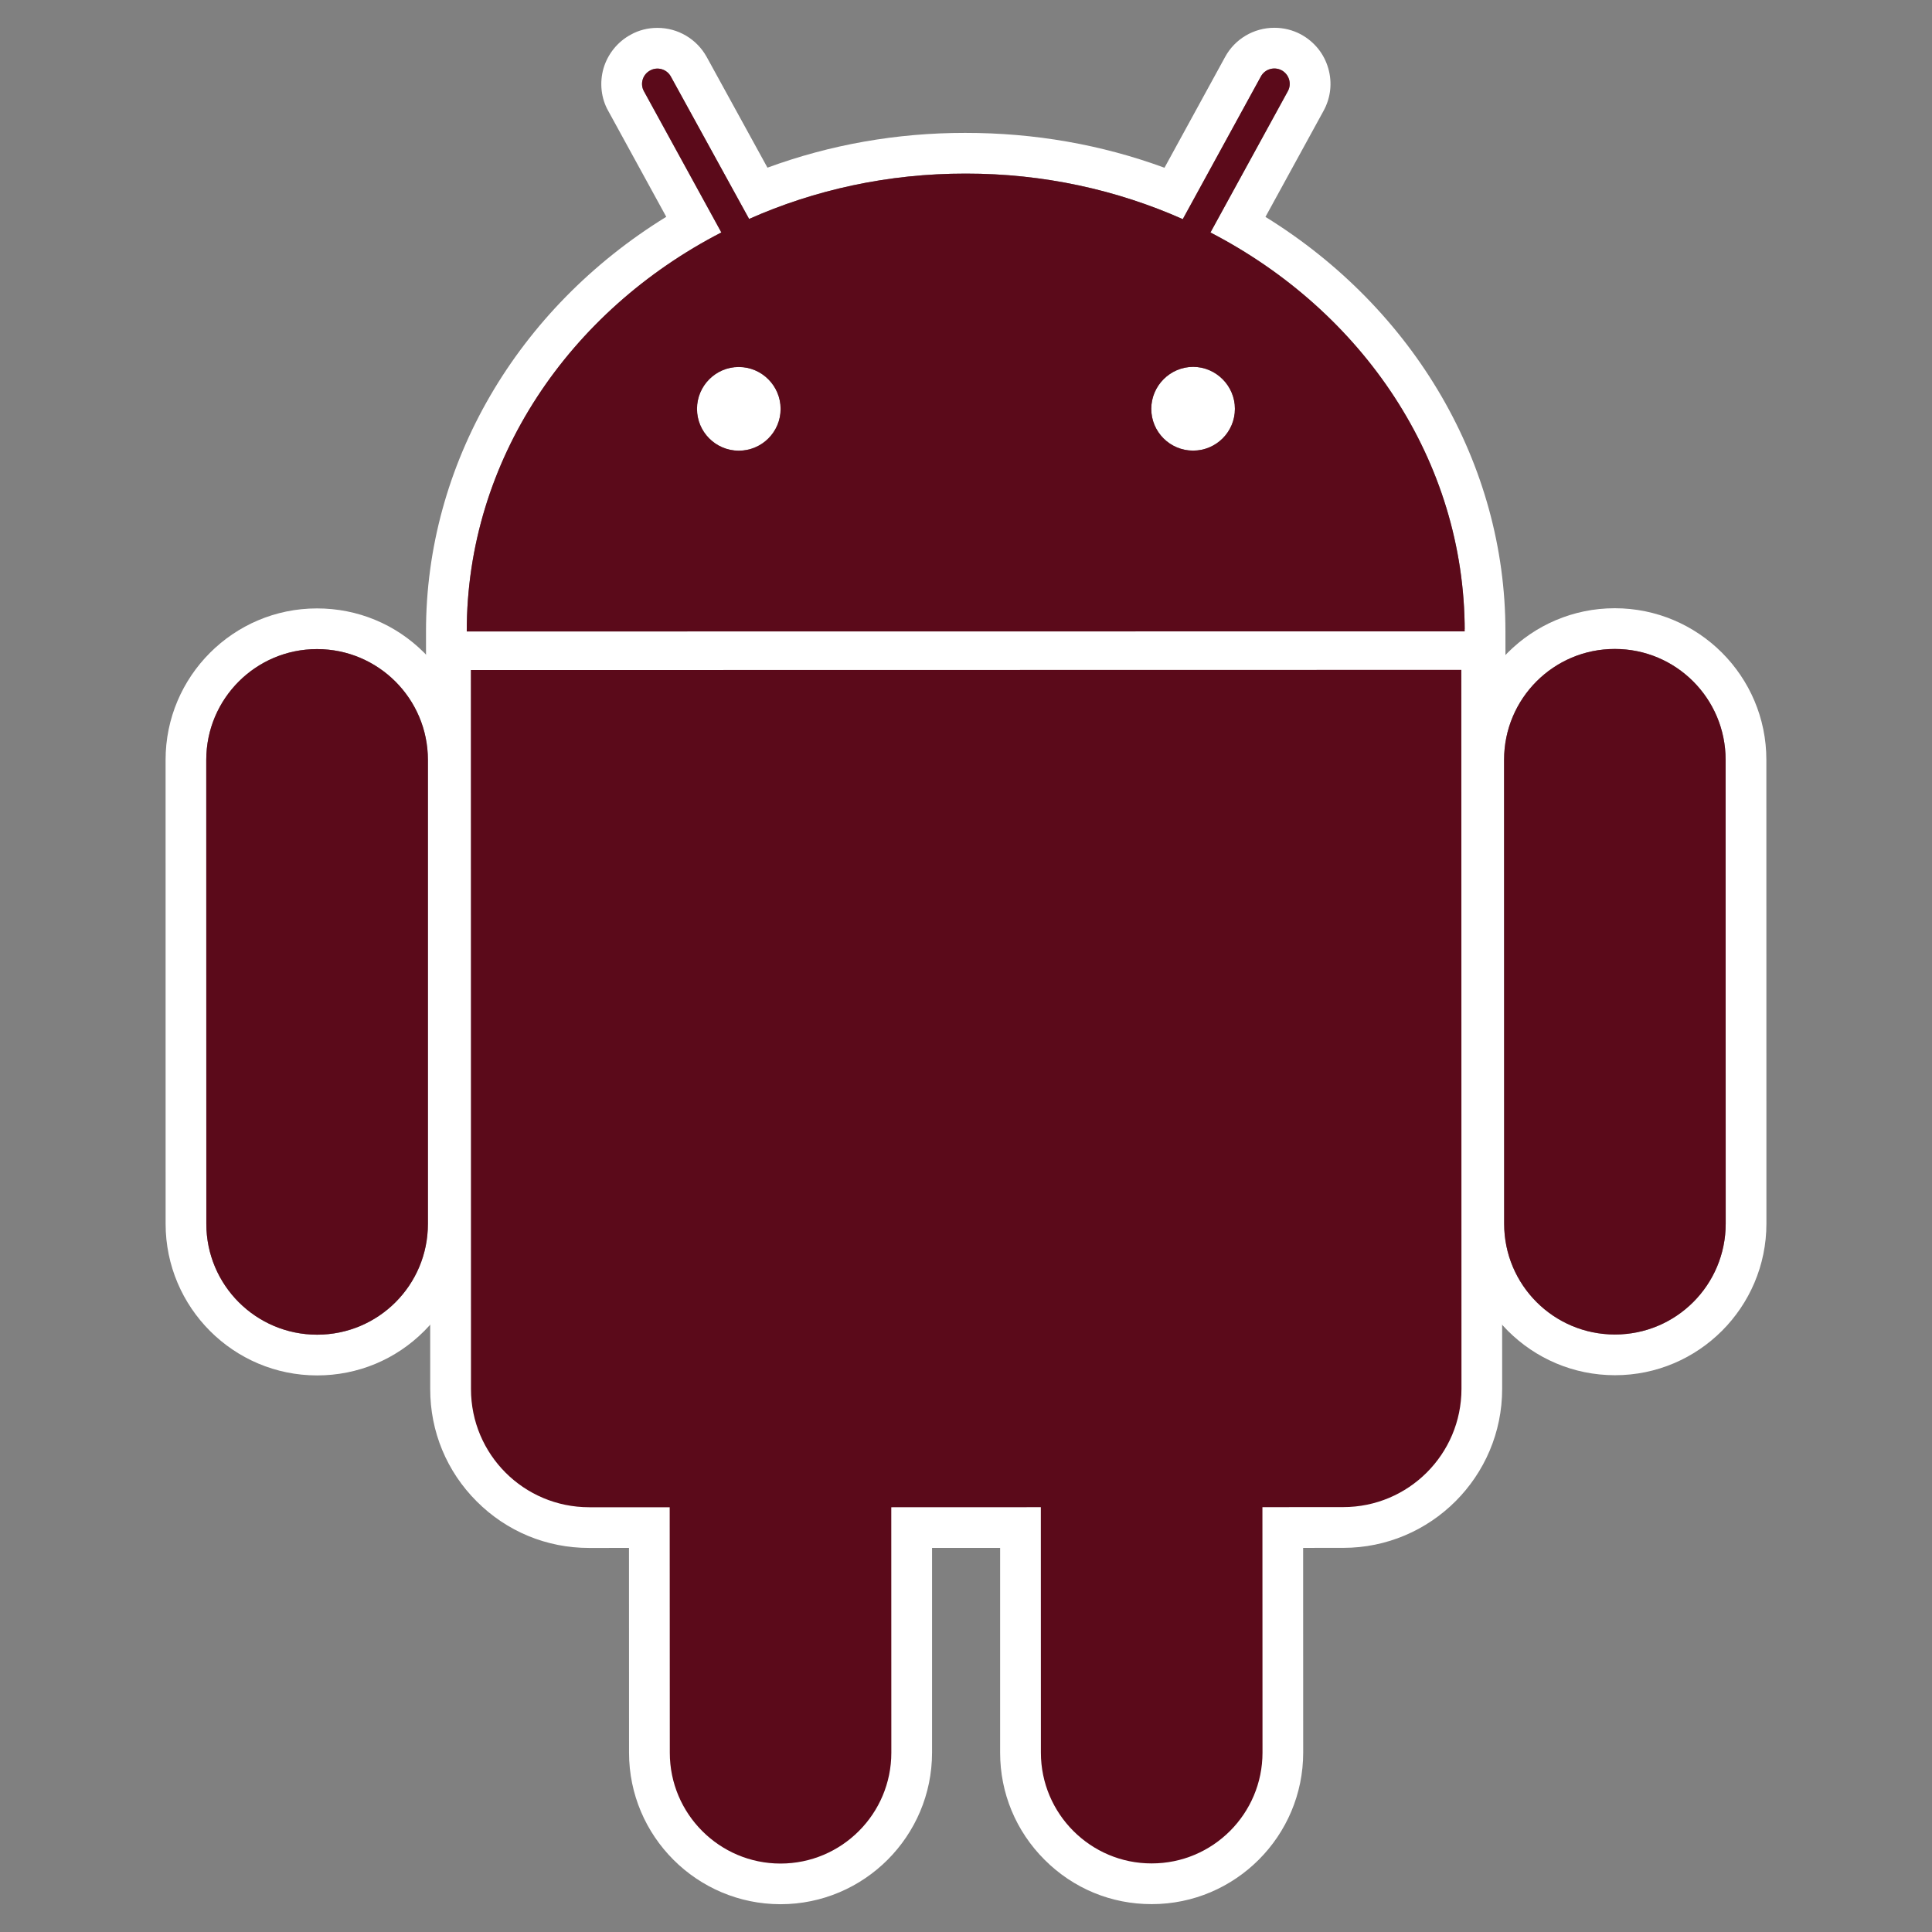
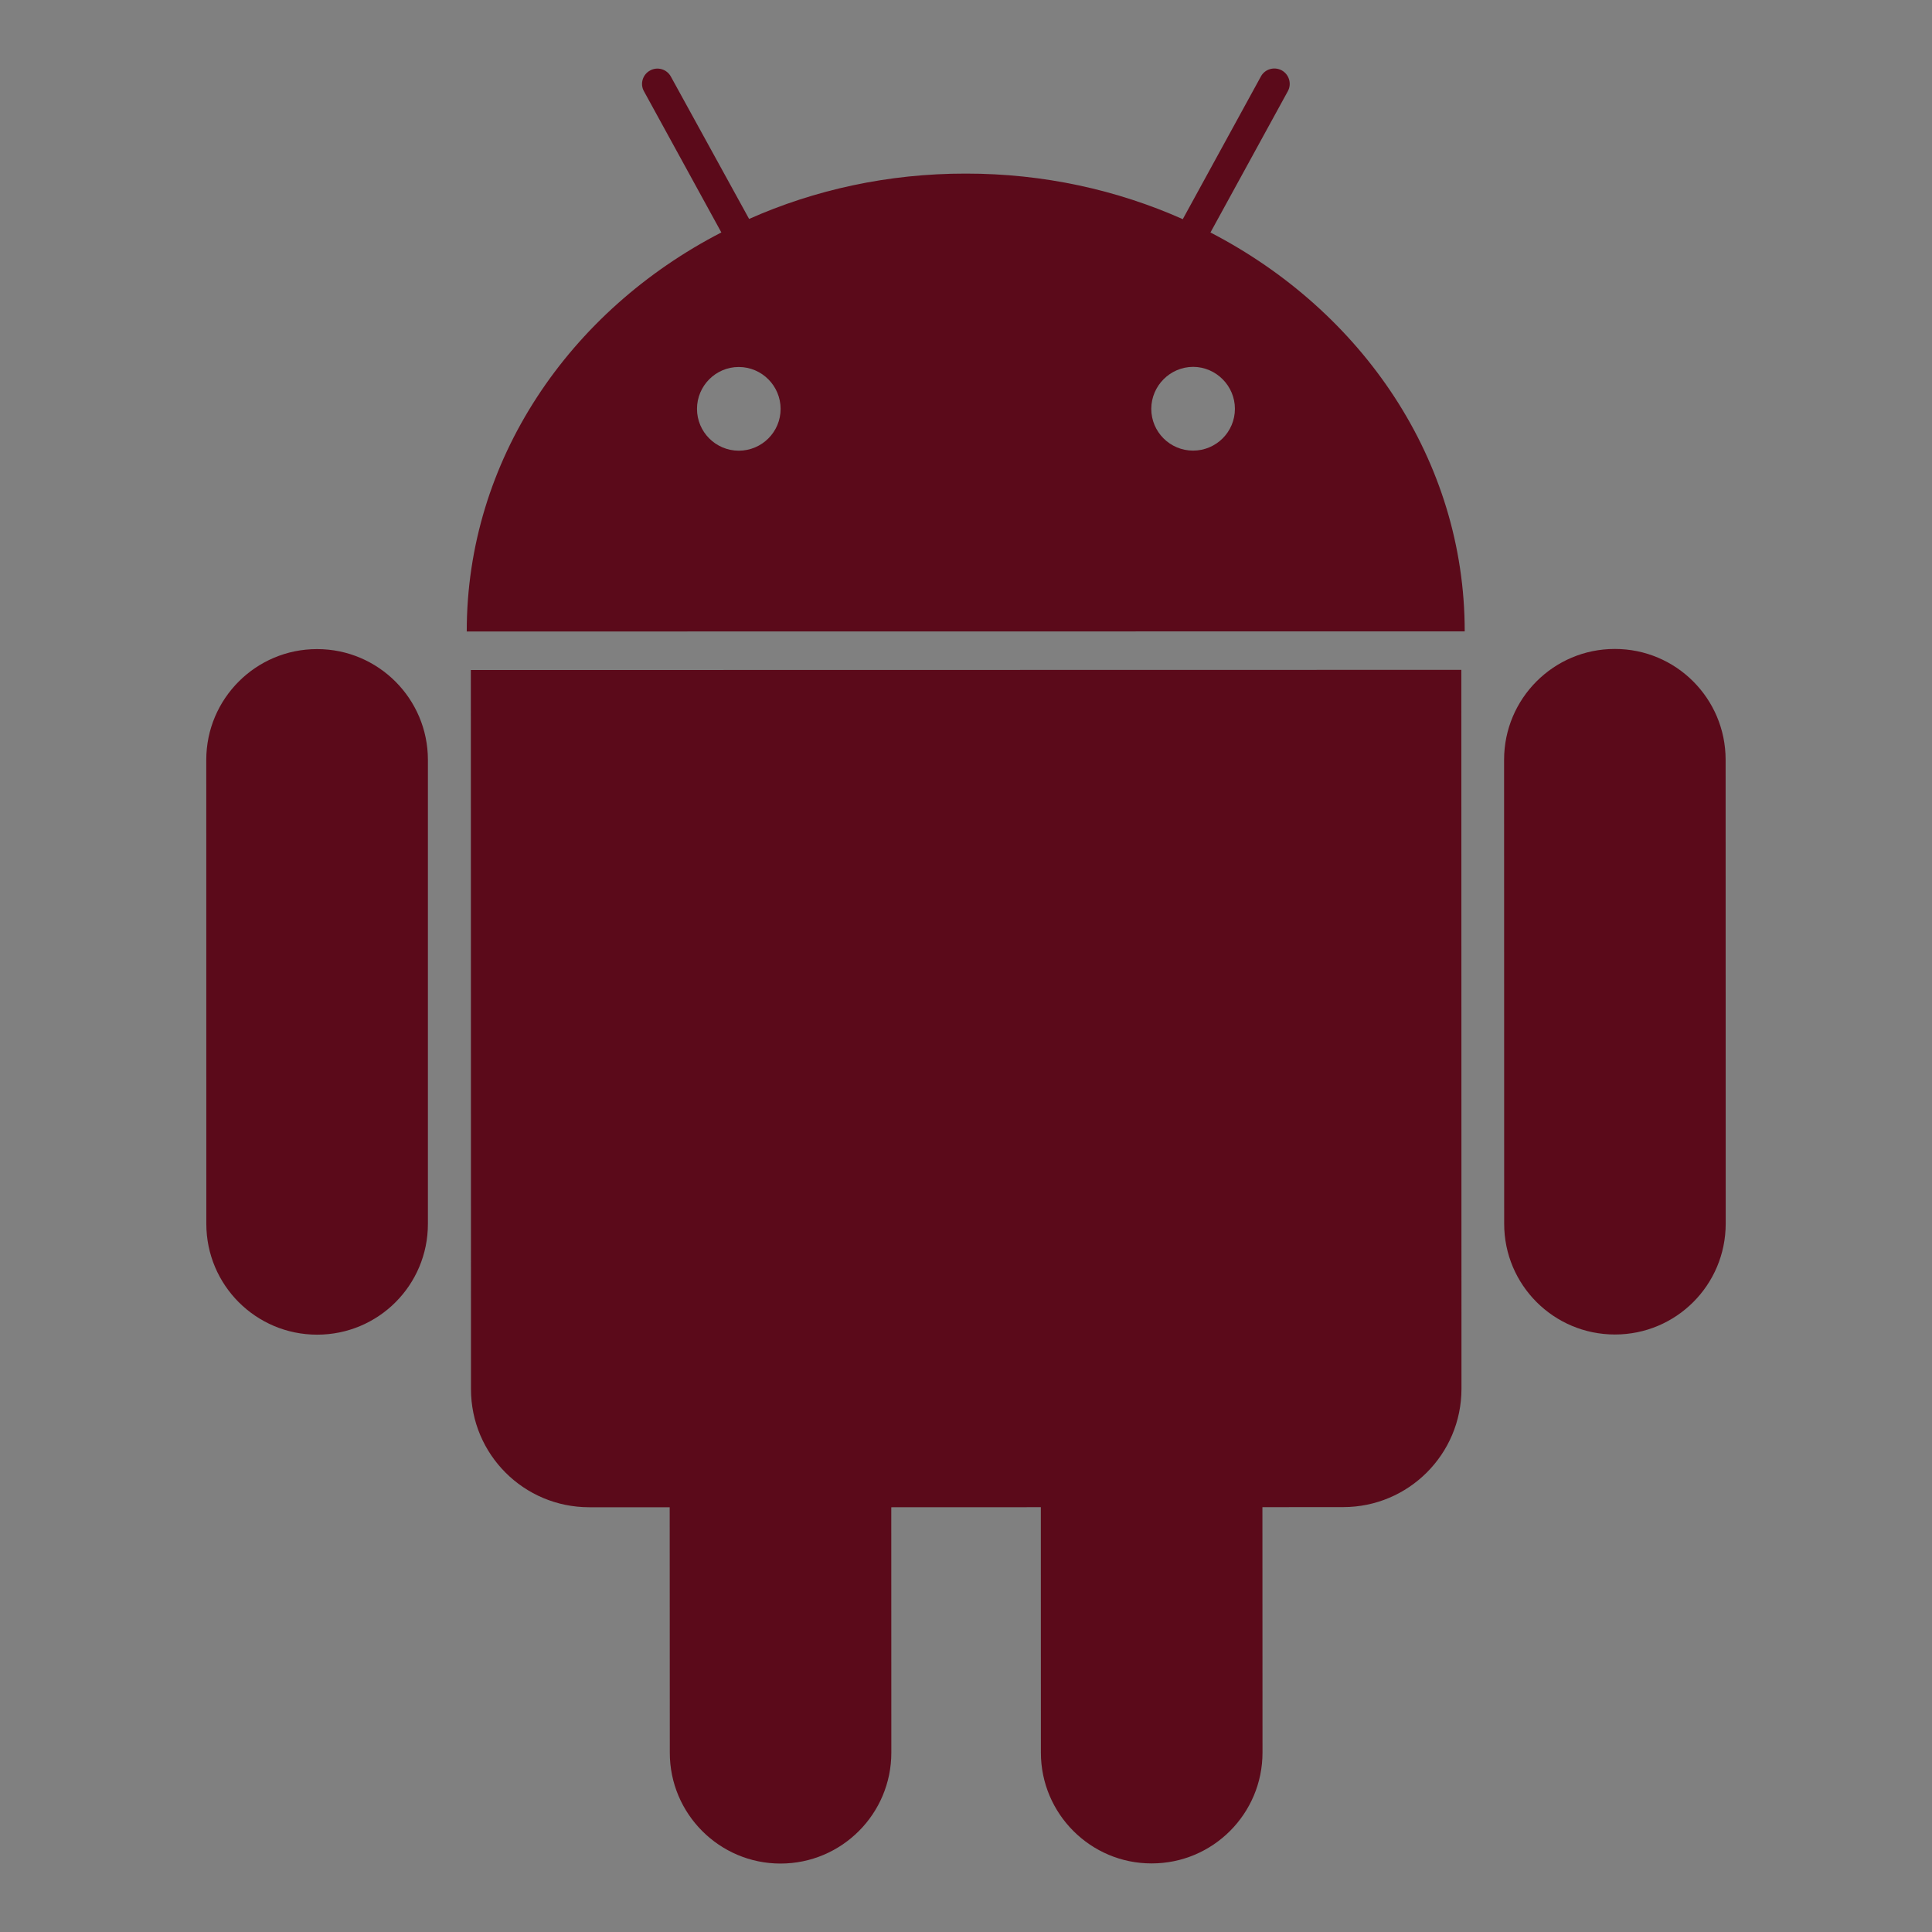
<svg xmlns="http://www.w3.org/2000/svg" width="68" height="68" viewBox="0 0 68 68" fill="none">
  <rect x="0" y="0" width="68" height="68" fill="#808080" stroke="none" />
-   <path d="M11.162 48.41C8.22 48.412 5.83 46.018 5.829 43.076L5.828 26.746C5.827 23.807 8.217 21.414 11.155 21.414C12.584 21.413 13.922 21.967 14.93 22.974C15.938 23.981 16.493 25.321 16.494 26.745L16.492 43.076C16.496 44.499 15.943 45.838 14.935 46.844C13.93 47.854 12.589 48.41 11.162 48.41ZM11.158 22.846C9.005 22.845 7.26 24.595 7.259 26.746L7.262 43.075C7.263 45.234 9.011 46.976 11.162 46.978C13.317 46.976 15.063 45.233 15.061 43.075V26.744C15.06 24.593 13.312 22.845 11.158 22.846" fill="white" />
-   <path d="M52.988 23.655L51.555 23.654L16.429 23.659L14.995 23.66L14.994 22.226C14.991 16.34 18.198 10.865 23.45 7.631L21.408 3.903C21.158 3.466 21.096 2.913 21.241 2.408C21.389 1.902 21.738 1.467 22.205 1.218C22.475 1.065 22.806 0.98 23.139 0.981C23.863 0.981 24.525 1.373 24.875 2.008L27.012 5.901C29.224 5.09 31.558 4.676 33.971 4.677C36.418 4.676 38.764 5.089 40.986 5.904L43.12 2.004C43.463 1.372 44.13 0.977 44.853 0.978C45.178 0.977 45.503 1.057 45.789 1.211C46.268 1.474 46.603 1.894 46.75 2.403C46.897 2.91 46.838 3.444 46.581 3.908L44.54 7.634C49.784 10.875 52.987 16.345 52.986 22.221L52.988 23.655V23.655ZM42.604 8.183L45.326 3.213C45.471 2.953 45.376 2.621 45.114 2.477C44.848 2.333 44.519 2.431 44.379 2.692L41.629 7.712C39.316 6.685 36.726 6.107 33.989 6.11C31.257 6.107 28.672 6.683 26.366 7.706L23.613 2.697C23.471 2.433 23.14 2.336 22.881 2.482C22.616 2.623 22.519 2.955 22.666 3.215L25.389 8.181C20.039 10.94 16.425 16.194 16.428 22.226L51.553 22.222C51.555 16.192 47.947 10.948 42.604 8.183V8.183ZM26 15.863C25.192 15.861 24.532 15.204 24.532 14.391C24.532 13.582 25.19 12.917 26.001 12.917C26.816 12.917 27.474 13.582 27.475 14.391C27.476 15.203 26.816 15.863 26 15.863ZM41.994 15.86C41.182 15.861 40.52 15.204 40.521 14.388C40.521 13.58 41.181 12.915 41.994 12.912C42.802 12.915 43.465 13.58 43.464 14.388C43.464 15.202 42.805 15.861 41.994 15.86V15.86ZM27.472 67.022C24.532 67.021 22.14 64.631 22.14 61.689L22.138 54.482L20.737 54.483C19.24 54.484 17.836 53.902 16.78 52.846C15.723 51.791 15.14 50.385 15.142 48.887L15.137 23.585V22.151H16.571L51.433 22.145L52.867 22.144V23.578L52.871 48.883C52.872 51.969 50.361 54.48 47.276 54.48L45.866 54.481L45.868 61.686C45.868 64.626 43.476 67.019 40.538 67.019C39.113 67.022 37.777 66.468 36.767 65.459C35.757 64.451 35.201 63.112 35.201 61.689V54.481H32.805V61.687C32.804 64.628 30.413 67.022 27.472 67.022" fill="white" />
-   <path d="M16.578 48.887C16.576 51.191 18.435 53.051 20.738 53.05H23.571L23.574 61.69C23.574 63.842 25.322 65.59 27.471 65.591C29.626 65.591 31.371 63.84 31.369 61.687L31.37 53.05L36.634 53.048L36.633 61.688C36.636 63.84 38.386 65.59 40.534 65.586C42.689 65.588 44.436 63.837 44.435 61.684L44.433 53.047L47.276 53.046C49.571 53.047 51.437 51.183 51.437 48.883L51.432 23.577L16.571 23.583L16.578 48.887ZM56.842 48.403C53.901 48.404 51.508 46.014 51.509 43.072L51.505 26.742C51.506 23.8 53.894 21.408 56.834 21.408C59.777 21.407 62.171 23.799 62.17 26.74L62.172 43.069C62.172 46.009 59.782 48.404 56.842 48.403V48.403ZM56.836 22.842C54.683 22.839 52.938 24.588 52.938 26.742L52.94 43.071C52.941 45.227 54.686 46.972 56.841 46.97C58.994 46.97 60.737 45.227 60.739 43.069L60.735 26.741C60.734 24.586 58.99 22.84 56.836 22.842" fill="white" />
  <path d="M11.159 22.846C9.005 22.845 7.26 24.595 7.26 26.746L7.262 43.075C7.263 45.234 9.009 46.976 11.163 46.976C13.318 46.976 15.063 45.233 15.061 43.075V26.744C15.06 24.593 13.313 22.845 11.159 22.846V22.846ZM42.604 8.183L45.326 3.213C45.471 2.953 45.376 2.623 45.113 2.476C44.847 2.335 44.52 2.43 44.379 2.692L41.63 7.714C39.316 6.684 36.728 6.107 33.989 6.11C31.257 6.107 28.669 6.682 26.366 7.706L23.613 2.697C23.47 2.433 23.141 2.337 22.881 2.481C22.617 2.624 22.519 2.955 22.666 3.214L25.389 8.181C20.04 10.94 16.425 16.194 16.428 22.226L51.553 22.222C51.555 16.192 47.947 10.948 42.604 8.183V8.183ZM26 15.863C25.192 15.861 24.532 15.204 24.532 14.391C24.532 13.582 25.189 12.917 26.001 12.917C26.816 12.917 27.474 13.582 27.475 14.391C27.476 15.203 26.816 15.863 26 15.863ZM41.994 15.86C41.182 15.861 40.521 15.203 40.521 14.388C40.525 13.58 41.181 12.915 41.995 12.912C42.803 12.915 43.465 13.58 43.465 14.388C43.465 15.202 42.805 15.86 41.994 15.86V15.86ZM16.572 23.583L16.577 48.889C16.576 51.191 18.438 53.05 20.738 53.05L23.571 53.05L23.575 61.691C23.574 63.842 25.323 65.591 27.471 65.591C29.626 65.591 31.372 63.841 31.372 61.688L31.37 53.05L36.634 53.048L36.636 61.688C36.636 63.838 38.386 65.591 40.535 65.586C42.689 65.588 44.436 63.838 44.436 61.685L44.433 53.047L47.276 53.045C49.571 53.046 51.438 51.186 51.439 48.883L51.434 23.577L16.572 23.583V23.583ZM60.736 26.74C60.736 24.586 58.991 22.84 56.837 22.841C54.683 22.839 52.939 24.588 52.939 26.742L52.942 43.072C52.941 45.227 54.686 46.97 56.841 46.97C58.995 46.97 60.739 45.227 60.739 43.069L60.736 26.74Z" fill="#5B0A1A" />
</svg>